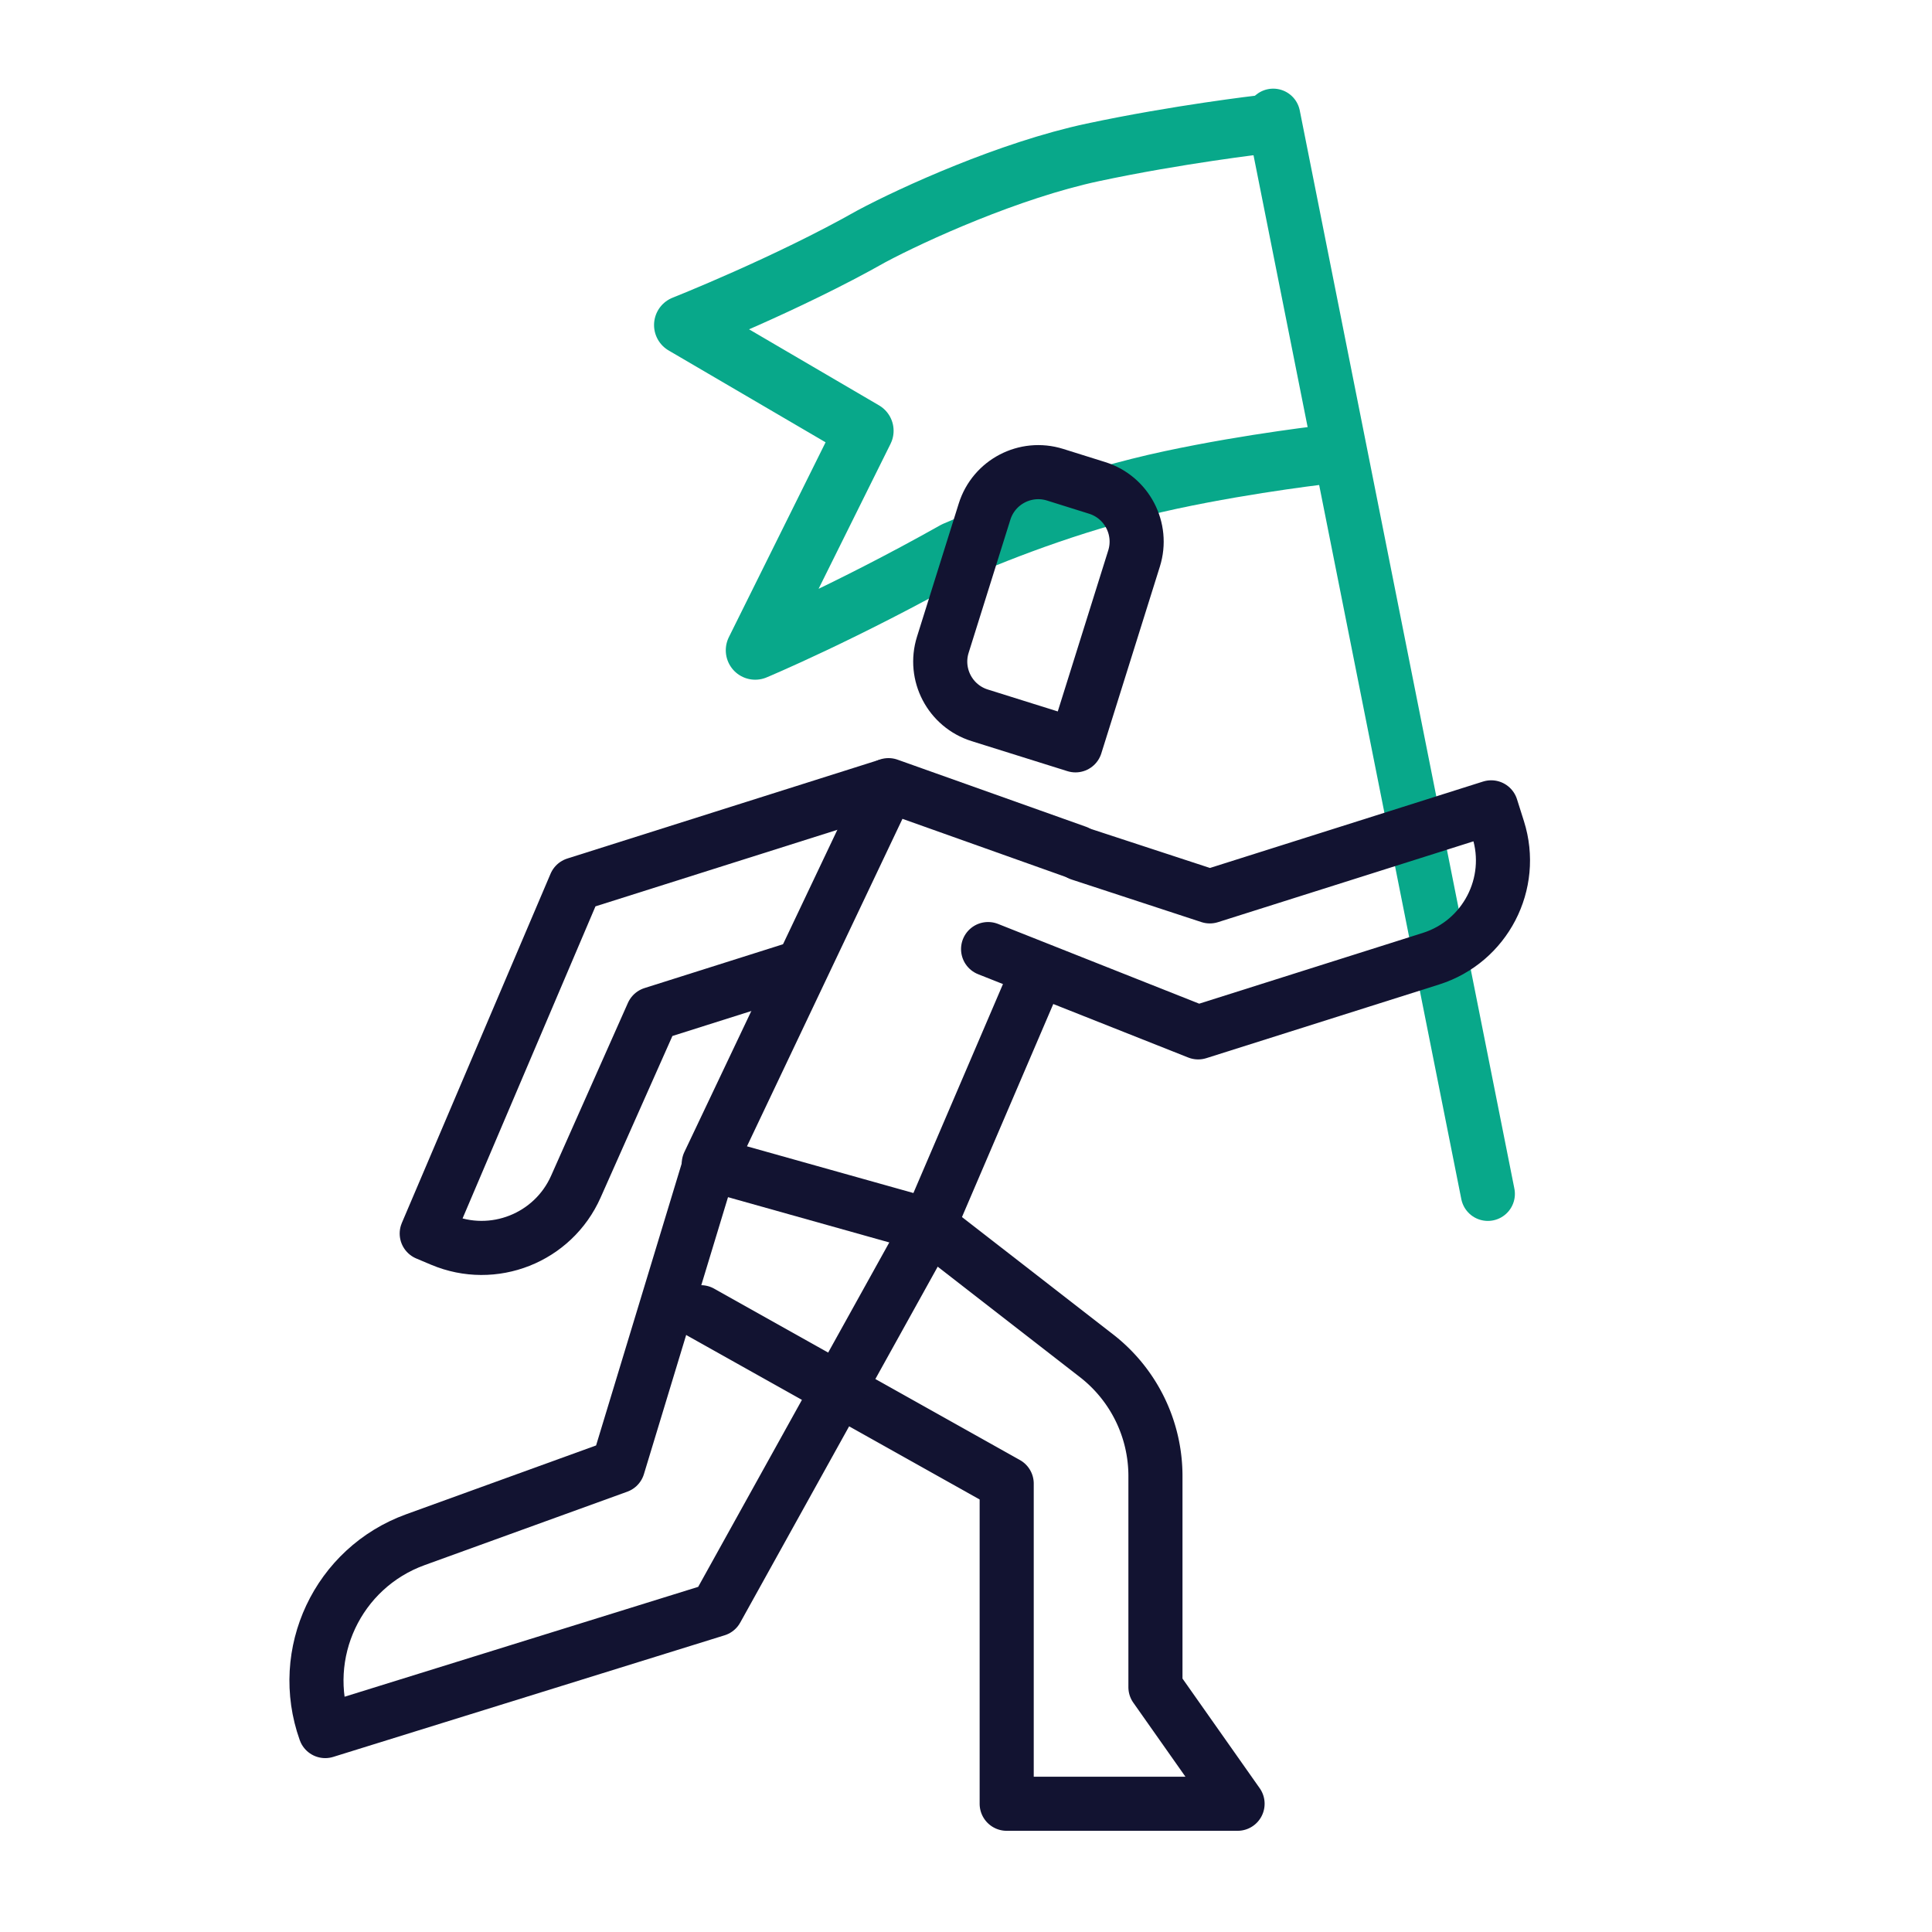
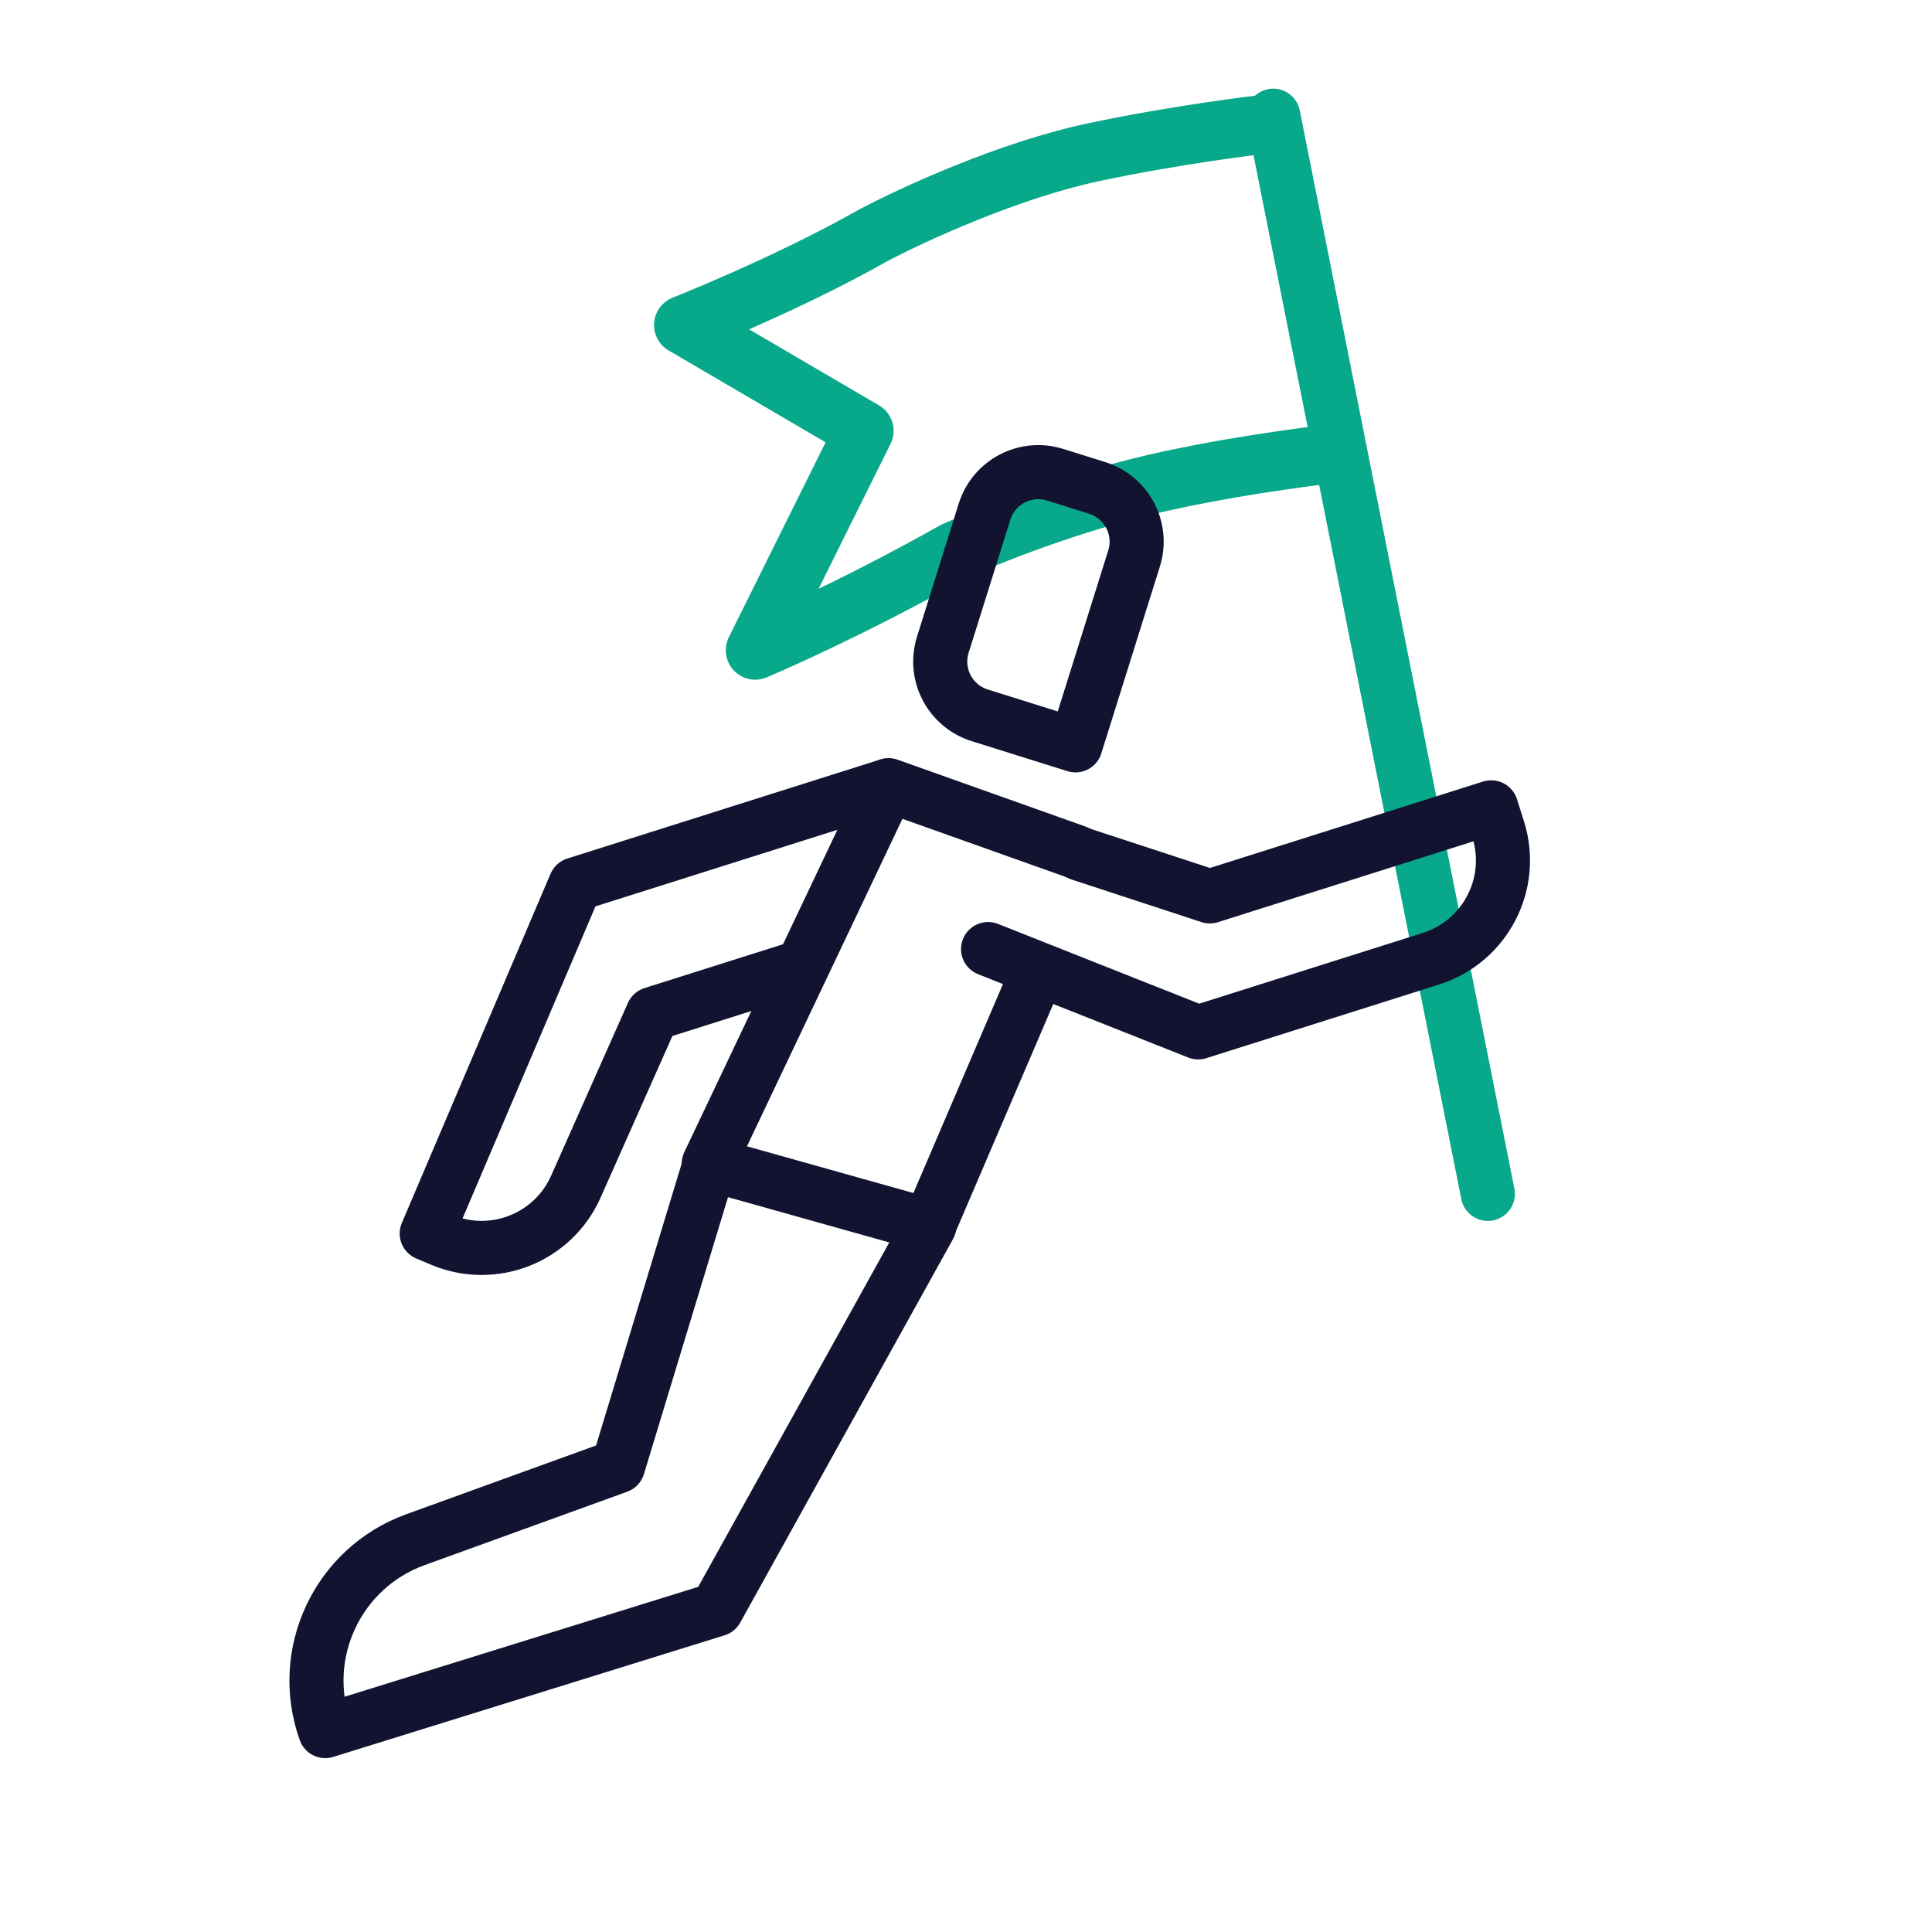
<svg xmlns="http://www.w3.org/2000/svg" width="430" height="430" viewbox="0 0 430 430">
  <g clip-path="url(#u)" id="gid1">
    <g clip-path="url(#v)" style="display:block" id="gid2">
      <g clip-path="url(#w)" style="display:block" id="gid3">
        <g mask="url(#x)" style="display:block" id="gid4">
          <path fill="none" stroke="#08A88A" stroke-linecap="round" stroke-linejoin="round" stroke-width="13.102" d="M280.704 27.736s-18.529 2.134-37.508 6.185c-18.54 3.958-39.973 13.724-49.229 18.667-18.724 10.609-41.847 19.757-41.847 19.757l40.216 23.532-24.25 48.853s19.896-8.322 44.415-22.131c10.757-4.679 28.612-11.62 48.104-15.78 18.257-3.898 35.677-5.795 35.677-5.795" class="secondary" id="pid1" />
        </g>
        <g mask="url(#y)" style="display:block" id="gid5">
          <path fill="none" stroke="#08A88A" stroke-linecap="round" stroke-linejoin="round" stroke-width="12.04" d="M331.146 265.716 283.378 25.75" class="secondary" id="pid2" />
        </g>
        <g clip-path="url(#z)" style="display:block" id="gid6">
          <g clip-path="url(#A)" style="display:block" transform="translate(32 64)" id="gid7">
            <path fill="none" stroke="#121331" stroke-linecap="round" stroke-linejoin="round" stroke-width="12.04" d="M32.311-11.18-.739-.723l-17.09 38.455c-5.073 11.428-18.365 16.69-29.894 11.826l-3.296-1.391 33.1-77.723 68.827-21.778.111-.035" class="primary" style="display:block" transform="translate(113.995 162.378)" id="pid3" />
            <g mask="url(#B)" style="display:block" id="gid8">
-               <path fill="none" stroke="#121331" stroke-linecap="round" stroke-linejoin="round" stroke-width="12.04" d="m174.907 208.909 37.148 28.844a33.902 33.902 0 0 1 13.109 26.778v46.968l18.276 25.956h-51.383v-71.247l-68.063-38.148" class="primary" id="pid4" />
-             </g>
+               </g>
            <path fill="none" stroke="#121331" stroke-linecap="round" stroke-linejoin="round" stroke-width="12.04" d="m68.194-49.288-44.97 81.049-2.368 4.268-87.1 27.064s0 0 0 0c-6.174-17.299 2.792-36.334 20.061-42.591L-1.074 4.158l20.419-67.251" class="primary" style="display:block" transform="translate(106.629 258.186)" id="pid5" />
            <path fill="none" stroke="#121331" stroke-linecap="round" stroke-linejoin="round" stroke-width="12.04" d="M-7.401-89.355-49.25-104.25s0 0 0 0l-40 84.25 49 13.75 22.99-53.642" class="primary" style="display:block" transform="translate(215 215)" id="pid6" />
            <path fill="none" stroke="#121331" stroke-linecap="round" stroke-linejoin="round" stroke-width="12.04" d="m8.246 30.402-21.317-6.681c-6.604-2.07-10.281-9.103-8.211-15.707l9.288-29.629c2.07-6.604 9.103-10.28 15.707-8.21l9.358 2.933c6.604 2.07 10.281 9.103 8.211 15.707L8.246 30.402z" class="primary" style="display:block" transform="translate(199.123 71.486)" id="pid7" />
            <path fill="none" stroke="#121331" stroke-linecap="round" stroke-linejoin="round" stroke-width="12.04" d="m-5.843-25.525 28.866 9.463 62.624-19.816 1.547 4.889c3.823 12.083-2.872 24.978-14.955 28.801L20.432 14.204l-46.759-18.54" class="primary" style="display:block" transform="translate(214.244 151.568)" id="pid8" />
          </g>
        </g>
      </g>
    </g>
  </g>
</svg>